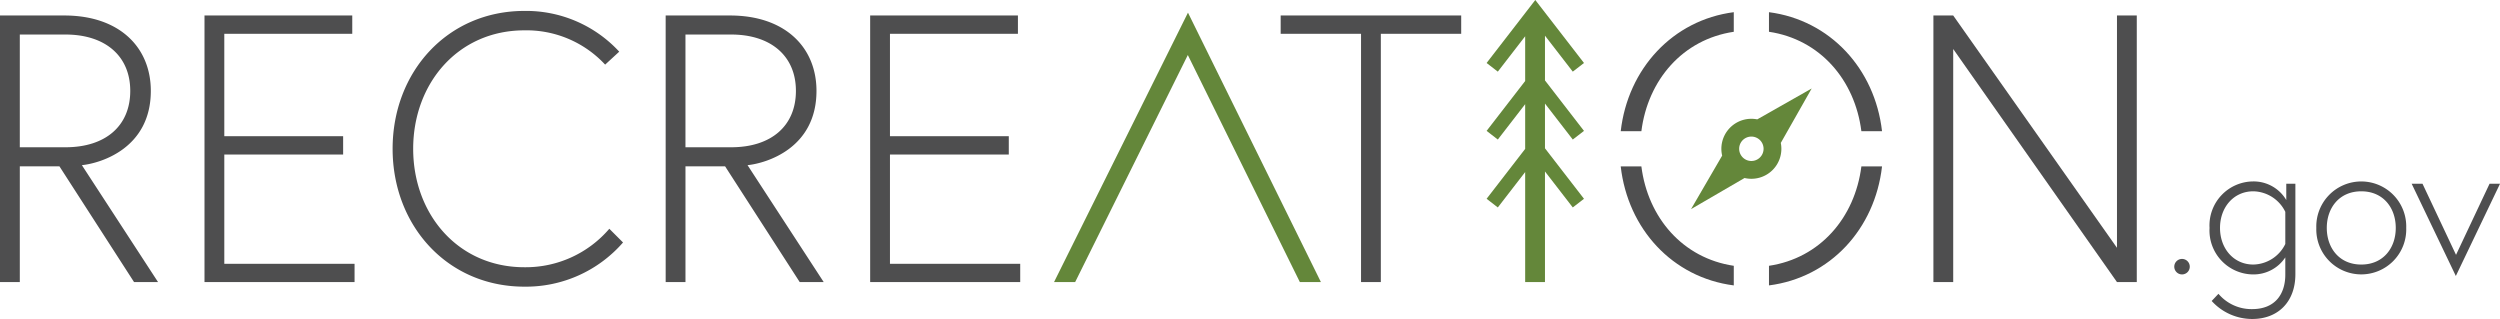
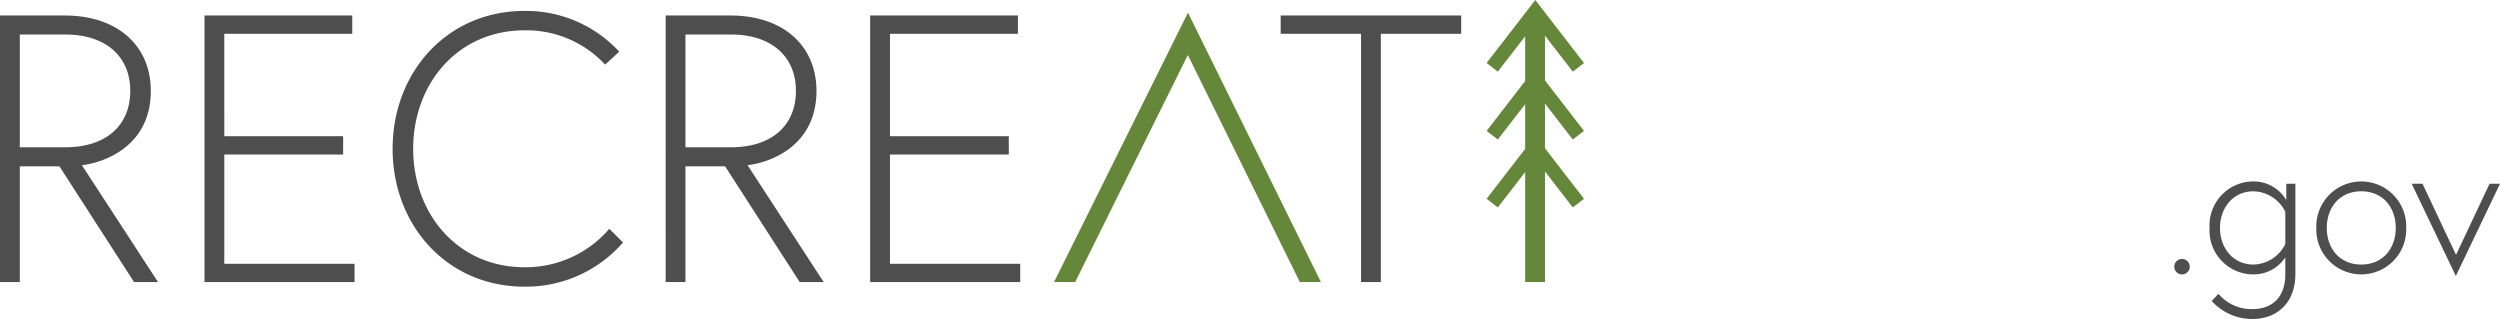
<svg xmlns="http://www.w3.org/2000/svg" data-component="Icon" class="sarsa-icon rec-icon-logo" viewBox="0 0 355.176 45.319" role="presentation" focusable="false" height="45.319" width="355.176">
  <g fill="#005EA2">
    <path class="rec-branding-logo-base-fill" d="M310.002 36.786a1.101 1.101 0 1 1-1.102 1.102 1.105 1.105 0 0 1 1.102-1.102zm16.104-10.681V38.961c0 3.937-2.478 6.358-6.139 6.358a7.779 7.779 0 0 1-5.753-2.56l.963-1.019a6.132 6.132 0 0 0 4.79 2.175c3.221 0 4.707-2.092 4.707-4.9v-2.449a5.405 5.405 0 0 1-4.542 2.422 6.244 6.244 0 0 1-6.221-6.606 6.245 6.245 0 0 1 6.221-6.606 5.385 5.385 0 0 1 4.68 2.643v-2.313zm-1.432 3.992a5.168 5.168 0 0 0-4.542-2.918c-2.808 0-4.734 2.284-4.734 5.202s1.927 5.203 4.734 5.203a5.168 5.168 0 0 0 4.542-2.918zm17.179 2.284a6.39 6.39 0 1 1-12.773 0 6.39 6.39 0 1 1 12.773 0zm-1.486 0c0-2.835-1.762-5.202-4.9-5.202s-4.899 2.367-4.899 5.202 1.762 5.203 4.899 5.203 4.9-2.367 4.9-5.203zm3.8-6.276l4.762 10.102 4.763-10.102h1.486l-6.276 13.104-6.275-13.104zM0 2.201h9.144c7.792 0 12.283 4.49 12.283 10.713 0 8.17-7.143 10.28-9.794 10.551l10.821 16.611h-3.408L8.441 23.627h-5.627v16.449H0zm9.307 18.721c5.681 0 9.198-3.03 9.198-8.008s-3.571-8.008-9.198-8.008H2.813v16.016zm22.56-1.569h16.882V21.95h-16.882v15.528h18.505v2.598H29.053V2.201h20.993v2.597H31.866zM86.566 32.501l1.948 1.948A18.288 18.288 0 0 1 74.5 40.726c-10.93 0-18.721-8.657-18.721-19.587S63.57 1.552 74.5 1.552a18.007 18.007 0 0 1 13.474 5.789l-2.002 1.84A15.229 15.229 0 0 0 74.5 4.311c-9.414 0-15.799 7.521-15.799 16.828S65.086 37.966 74.5 37.966a15.636 15.636 0 0 0 12.066-5.465zm8.005-30.3h9.144c7.792 0 12.283 4.49 12.283 10.713 0 8.17-7.143 10.28-9.794 10.551l10.821 16.611h-3.408L103.012 23.627h-5.627v16.449h-2.813zm9.307 18.721c5.681 0 9.198-3.03 9.198-8.008s-3.571-8.008-9.198-8.008h-6.494v16.016zm22.559-1.569h16.882V21.95h-16.882v15.528h18.505v2.598h-21.318V2.201h20.993v2.597h-18.18zm66.925-14.555h-11.417V2.201h25.648v2.597h-11.417v35.278h-2.813z" fill="#4E4E4F" />
    <path class="rec-branding-logo-icon-fill" d="M152.746 40.077h-3l19.029-38.28 18.888 38.28h-2.991l-15.917-32.26-16.009 32.26m70.699-20.252l1.592-1.23-5.542-7.17V5.068l3.95 5.111 1.592-1.231L218.12 0l-6.917 8.948 1.592 1.231 3.886-5.028v6.358l-5.478 7.086 1.592 1.23 3.886-5.027v6.356l-5.478 7.087 1.592 1.231 3.886-5.028v15.632h2.814V24.36l3.95 5.112 1.592-1.231-5.542-7.17v-6.357l3.95 5.111" fill="#64873A" />
-     <path class="rec-branding-logo-base-fill" d="M277.493 2.201l23.267 33.005V2.201h2.813v37.875h-2.813L277.493 6.962v33.114h-2.813V2.201z" fill="#4E4E4F" />
-     <path class="rec-branding-logo-icon-fill" d="M249.652 16.959a4.288 4.288 0 0 0-.835-.082 4.261 4.261 0 0 0-4.149 5.232l-4.419 7.599 7.599-4.419a4.261 4.261 0 0 0 5.15-4.984l4.39-7.736zm.392 5.405a1.734 1.734 0 1 1 0-2.452 1.734 1.734 0 0 1 0 2.452z" fill="#64873A" />
-     <path class="rec-branding-logo-base-fill" d="M246.318 4.514V1.731c-8.671 1.124-15.043 8.029-16.061 16.908h2.934c.927-7.297 5.879-13.042 13.128-14.124zm.001 36.034v-2.786c-7.25-1.082-12.202-6.827-13.129-14.124h-2.935c1.012 8.883 7.354 15.79 16.063 16.91zm5-2.786v2.786c8.709-1.12 15.05-8.027 16.063-16.909h-2.934c-.927 7.296-5.879 13.041-13.128 14.123zm-.001-36.031v2.783c7.25 1.082 12.202 6.828 13.129 14.124h2.934C266.363 9.76 259.99 2.855 251.318 1.731z" fill="#4E4E4F" />
  </g>
</svg>